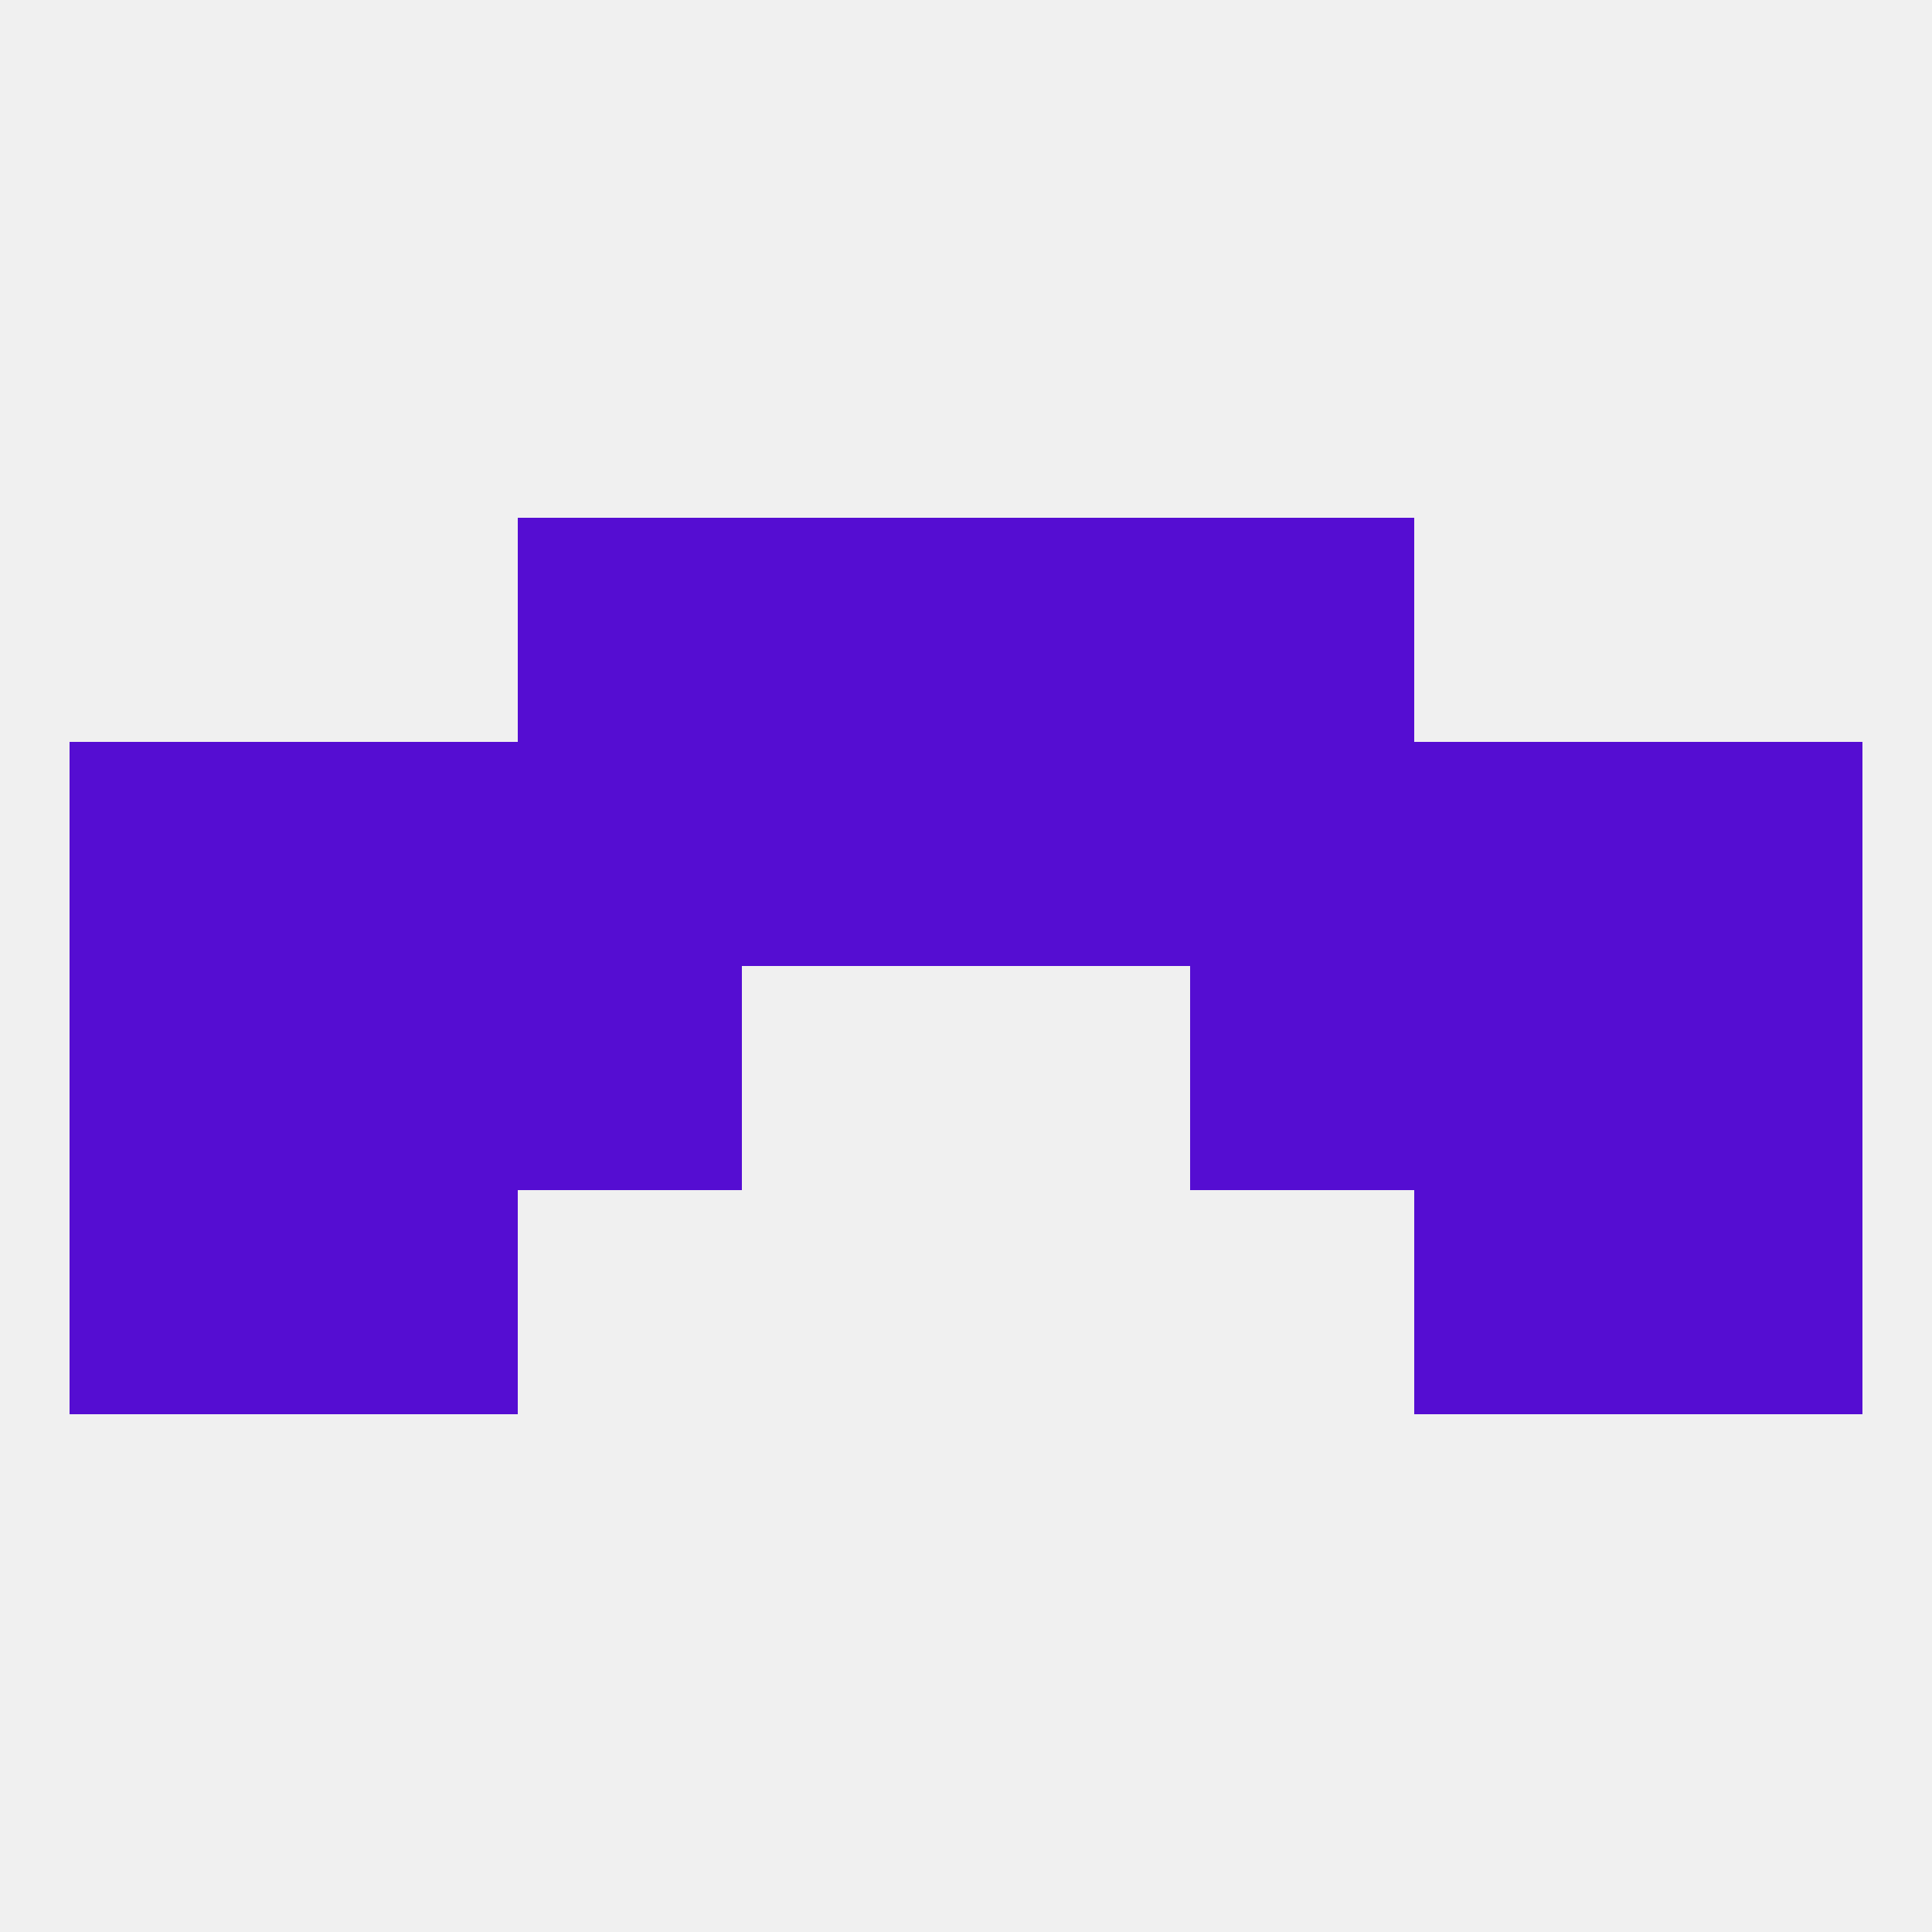
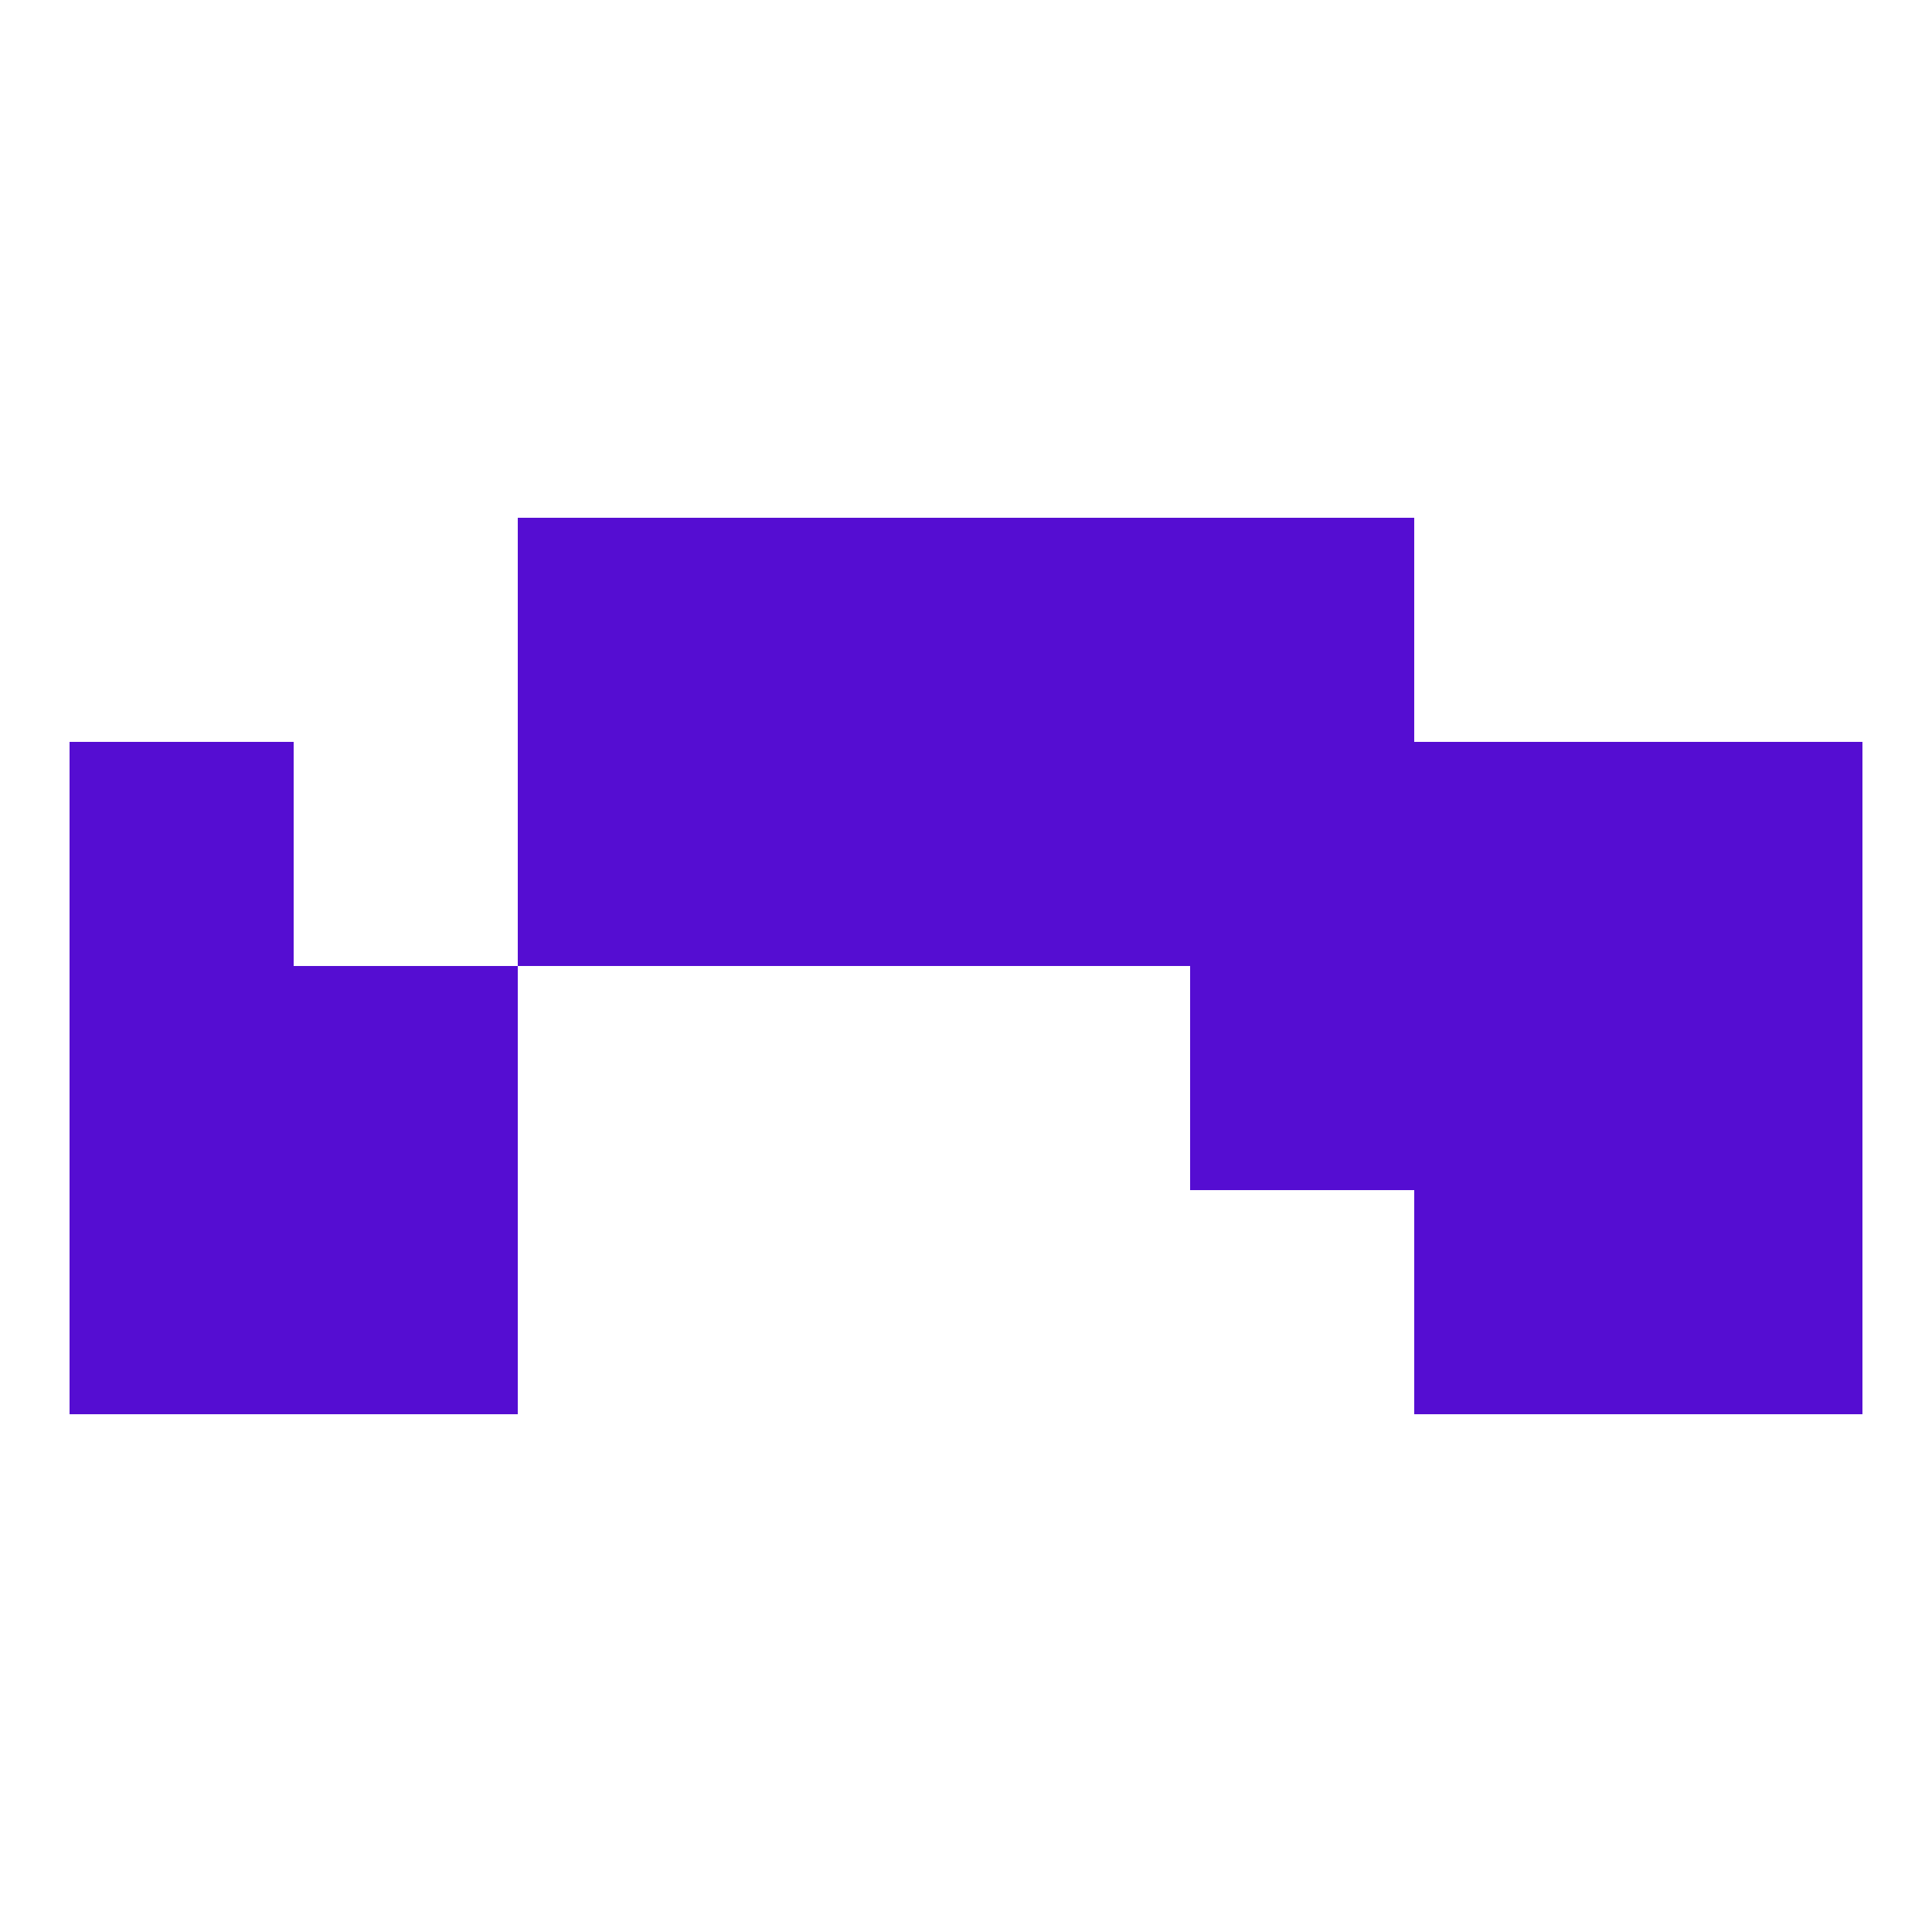
<svg xmlns="http://www.w3.org/2000/svg" version="1.1" baseprofile="full" width="250" height="250" viewBox="0 0 250 250">
-   <rect width="100%" height="100%" fill="rgba(240,240,240,255)" />
  <rect x="9" y="125" width="29" height="29" fill="rgba(85,13,210,255)" />
  <rect x="212" y="125" width="29" height="29" fill="rgba(85,13,210,255)" />
-   <rect x="67" y="125" width="29" height="29" fill="rgba(85,13,210,255)" />
  <rect x="154" y="125" width="29" height="29" fill="rgba(85,13,210,255)" />
  <rect x="38" y="125" width="29" height="29" fill="rgba(85,13,210,255)" />
  <rect x="183" y="125" width="29" height="29" fill="rgba(85,13,210,255)" />
  <rect x="212" y="96" width="29" height="29" fill="rgba(85,13,210,255)" />
  <rect x="96" y="96" width="29" height="29" fill="rgba(85,13,210,255)" />
  <rect x="125" y="96" width="29" height="29" fill="rgba(85,13,210,255)" />
-   <rect x="38" y="96" width="29" height="29" fill="rgba(85,13,210,255)" />
  <rect x="183" y="96" width="29" height="29" fill="rgba(85,13,210,255)" />
  <rect x="67" y="96" width="29" height="29" fill="rgba(85,13,210,255)" />
  <rect x="154" y="96" width="29" height="29" fill="rgba(85,13,210,255)" />
  <rect x="9" y="96" width="29" height="29" fill="rgba(85,13,210,255)" />
  <rect x="125" y="67" width="29" height="29" fill="rgba(85,13,210,255)" />
  <rect x="67" y="67" width="29" height="29" fill="rgba(85,13,210,255)" />
  <rect x="154" y="67" width="29" height="29" fill="rgba(85,13,210,255)" />
  <rect x="96" y="67" width="29" height="29" fill="rgba(85,13,210,255)" />
  <rect x="38" y="154" width="29" height="29" fill="rgba(85,13,210,255)" />
  <rect x="183" y="154" width="29" height="29" fill="rgba(85,13,210,255)" />
  <rect x="9" y="154" width="29" height="29" fill="rgba(85,13,210,255)" />
  <rect x="212" y="154" width="29" height="29" fill="rgba(85,13,210,255)" />
</svg>